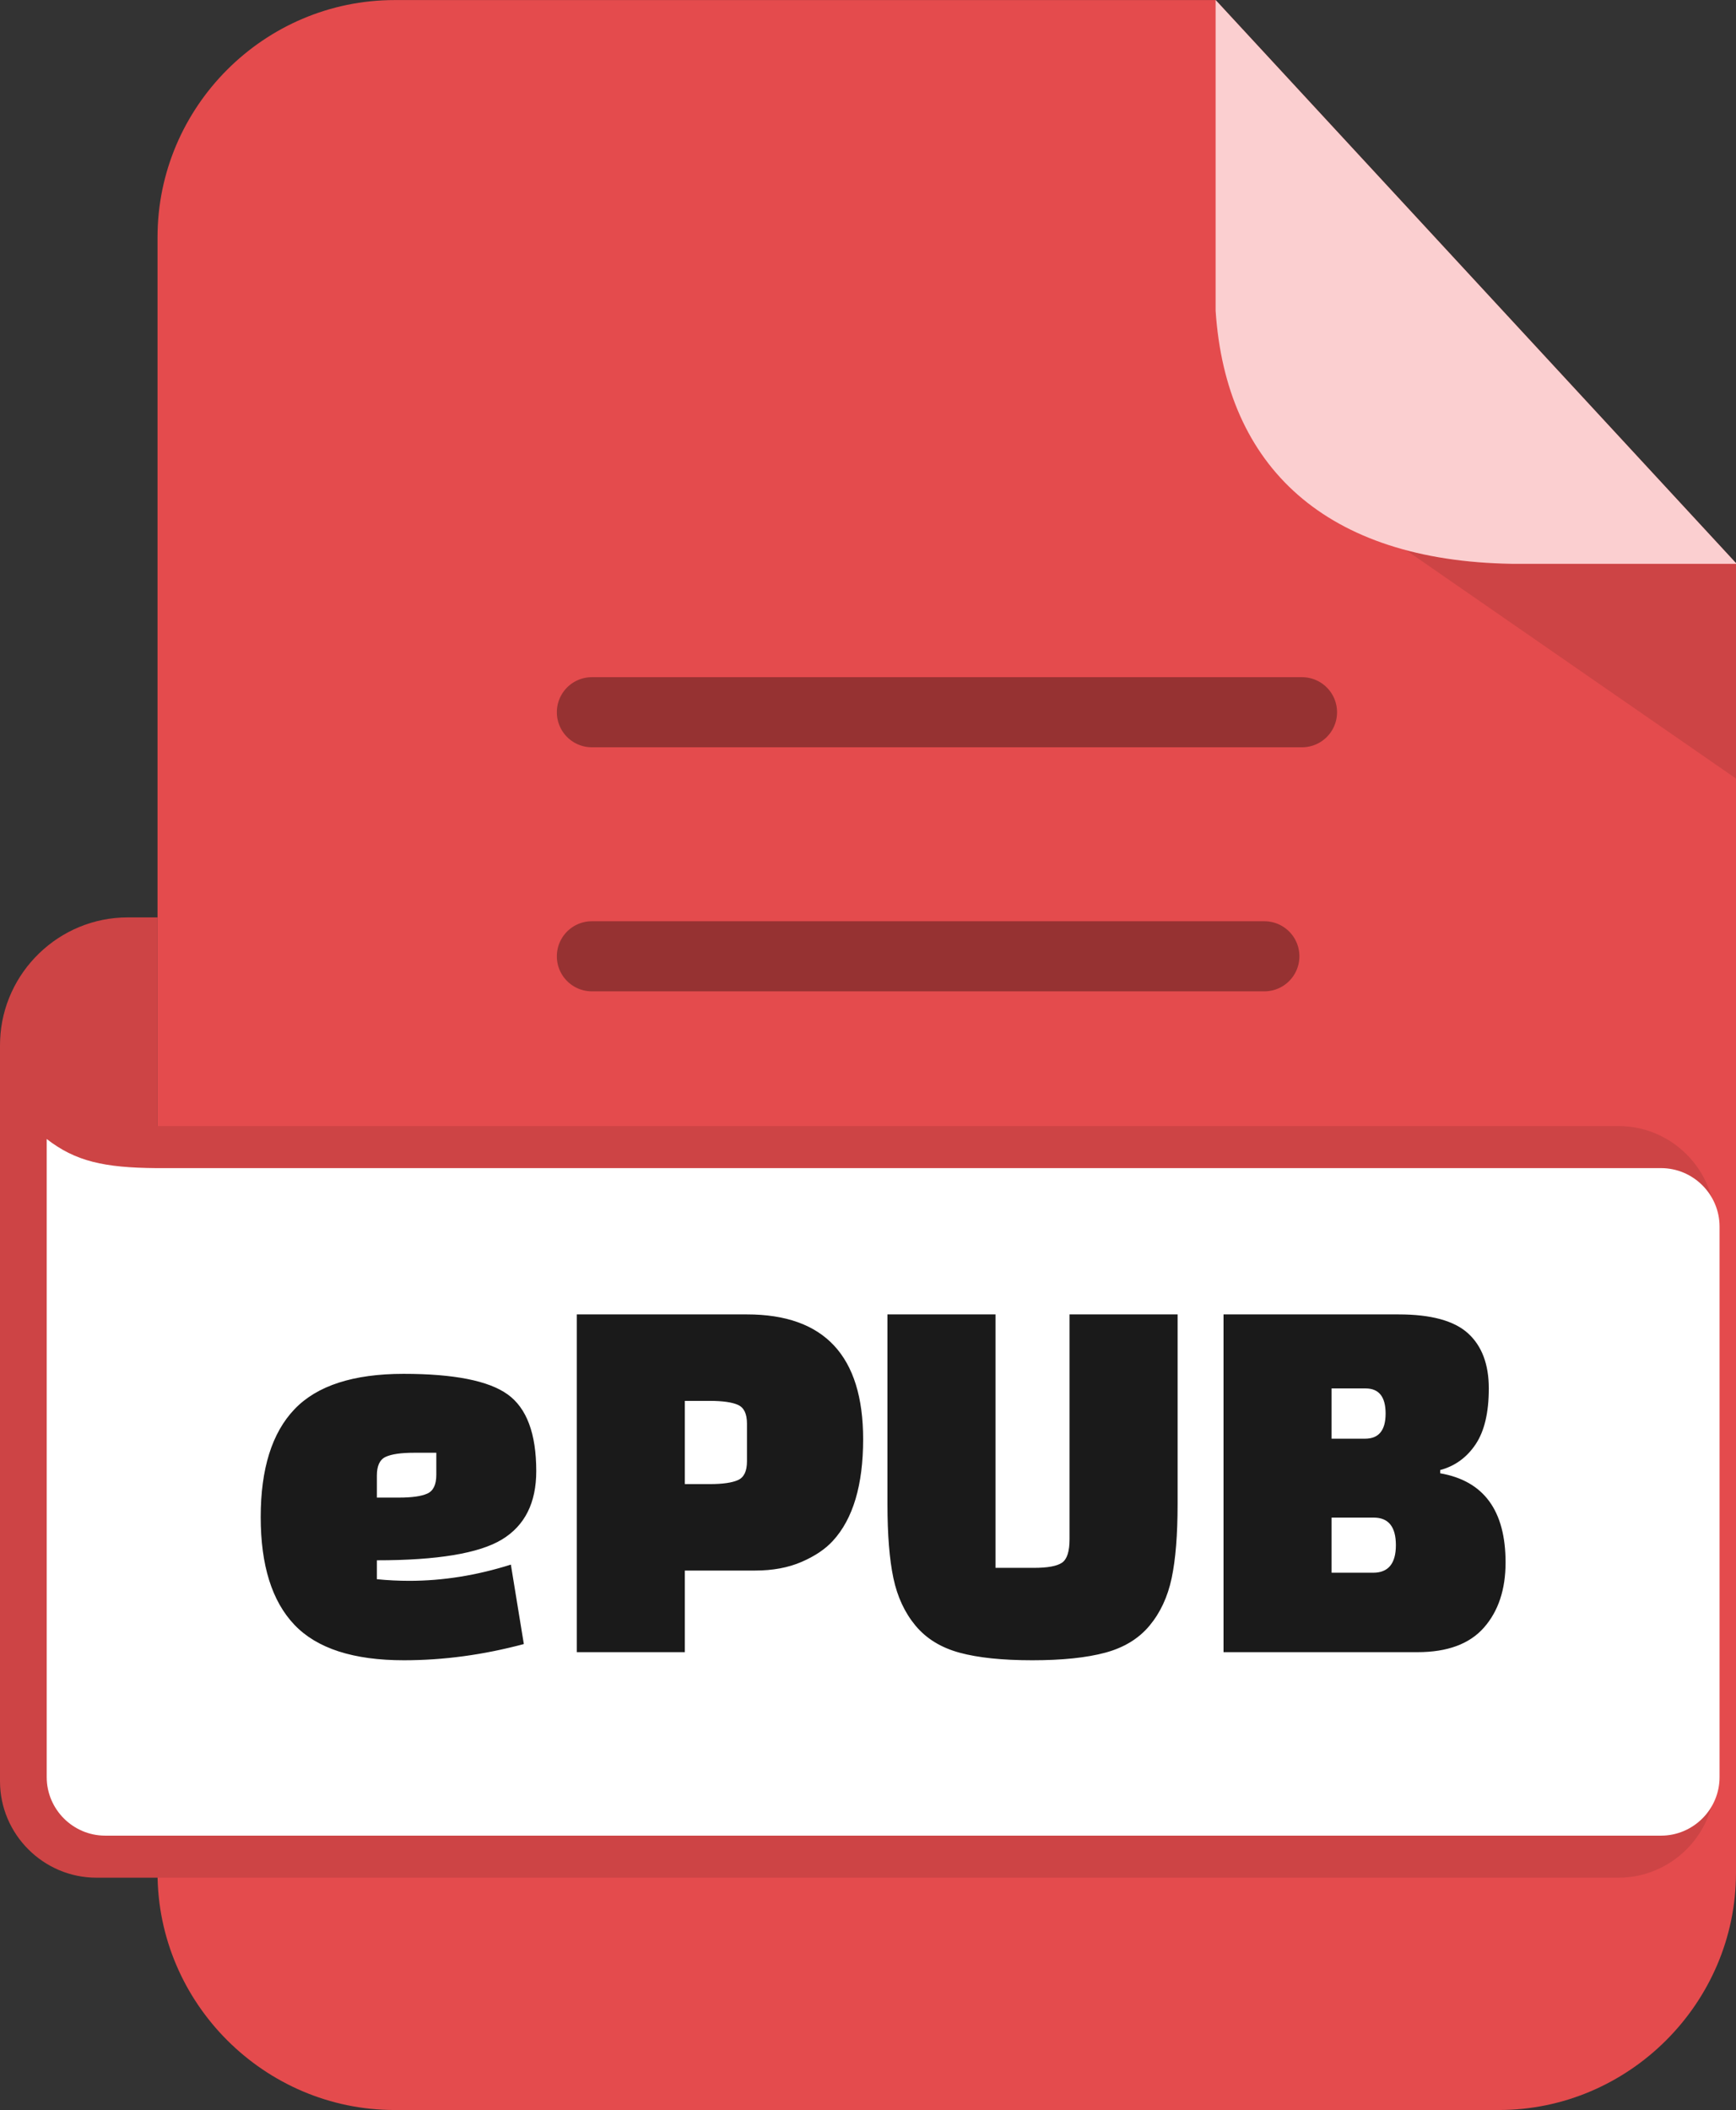
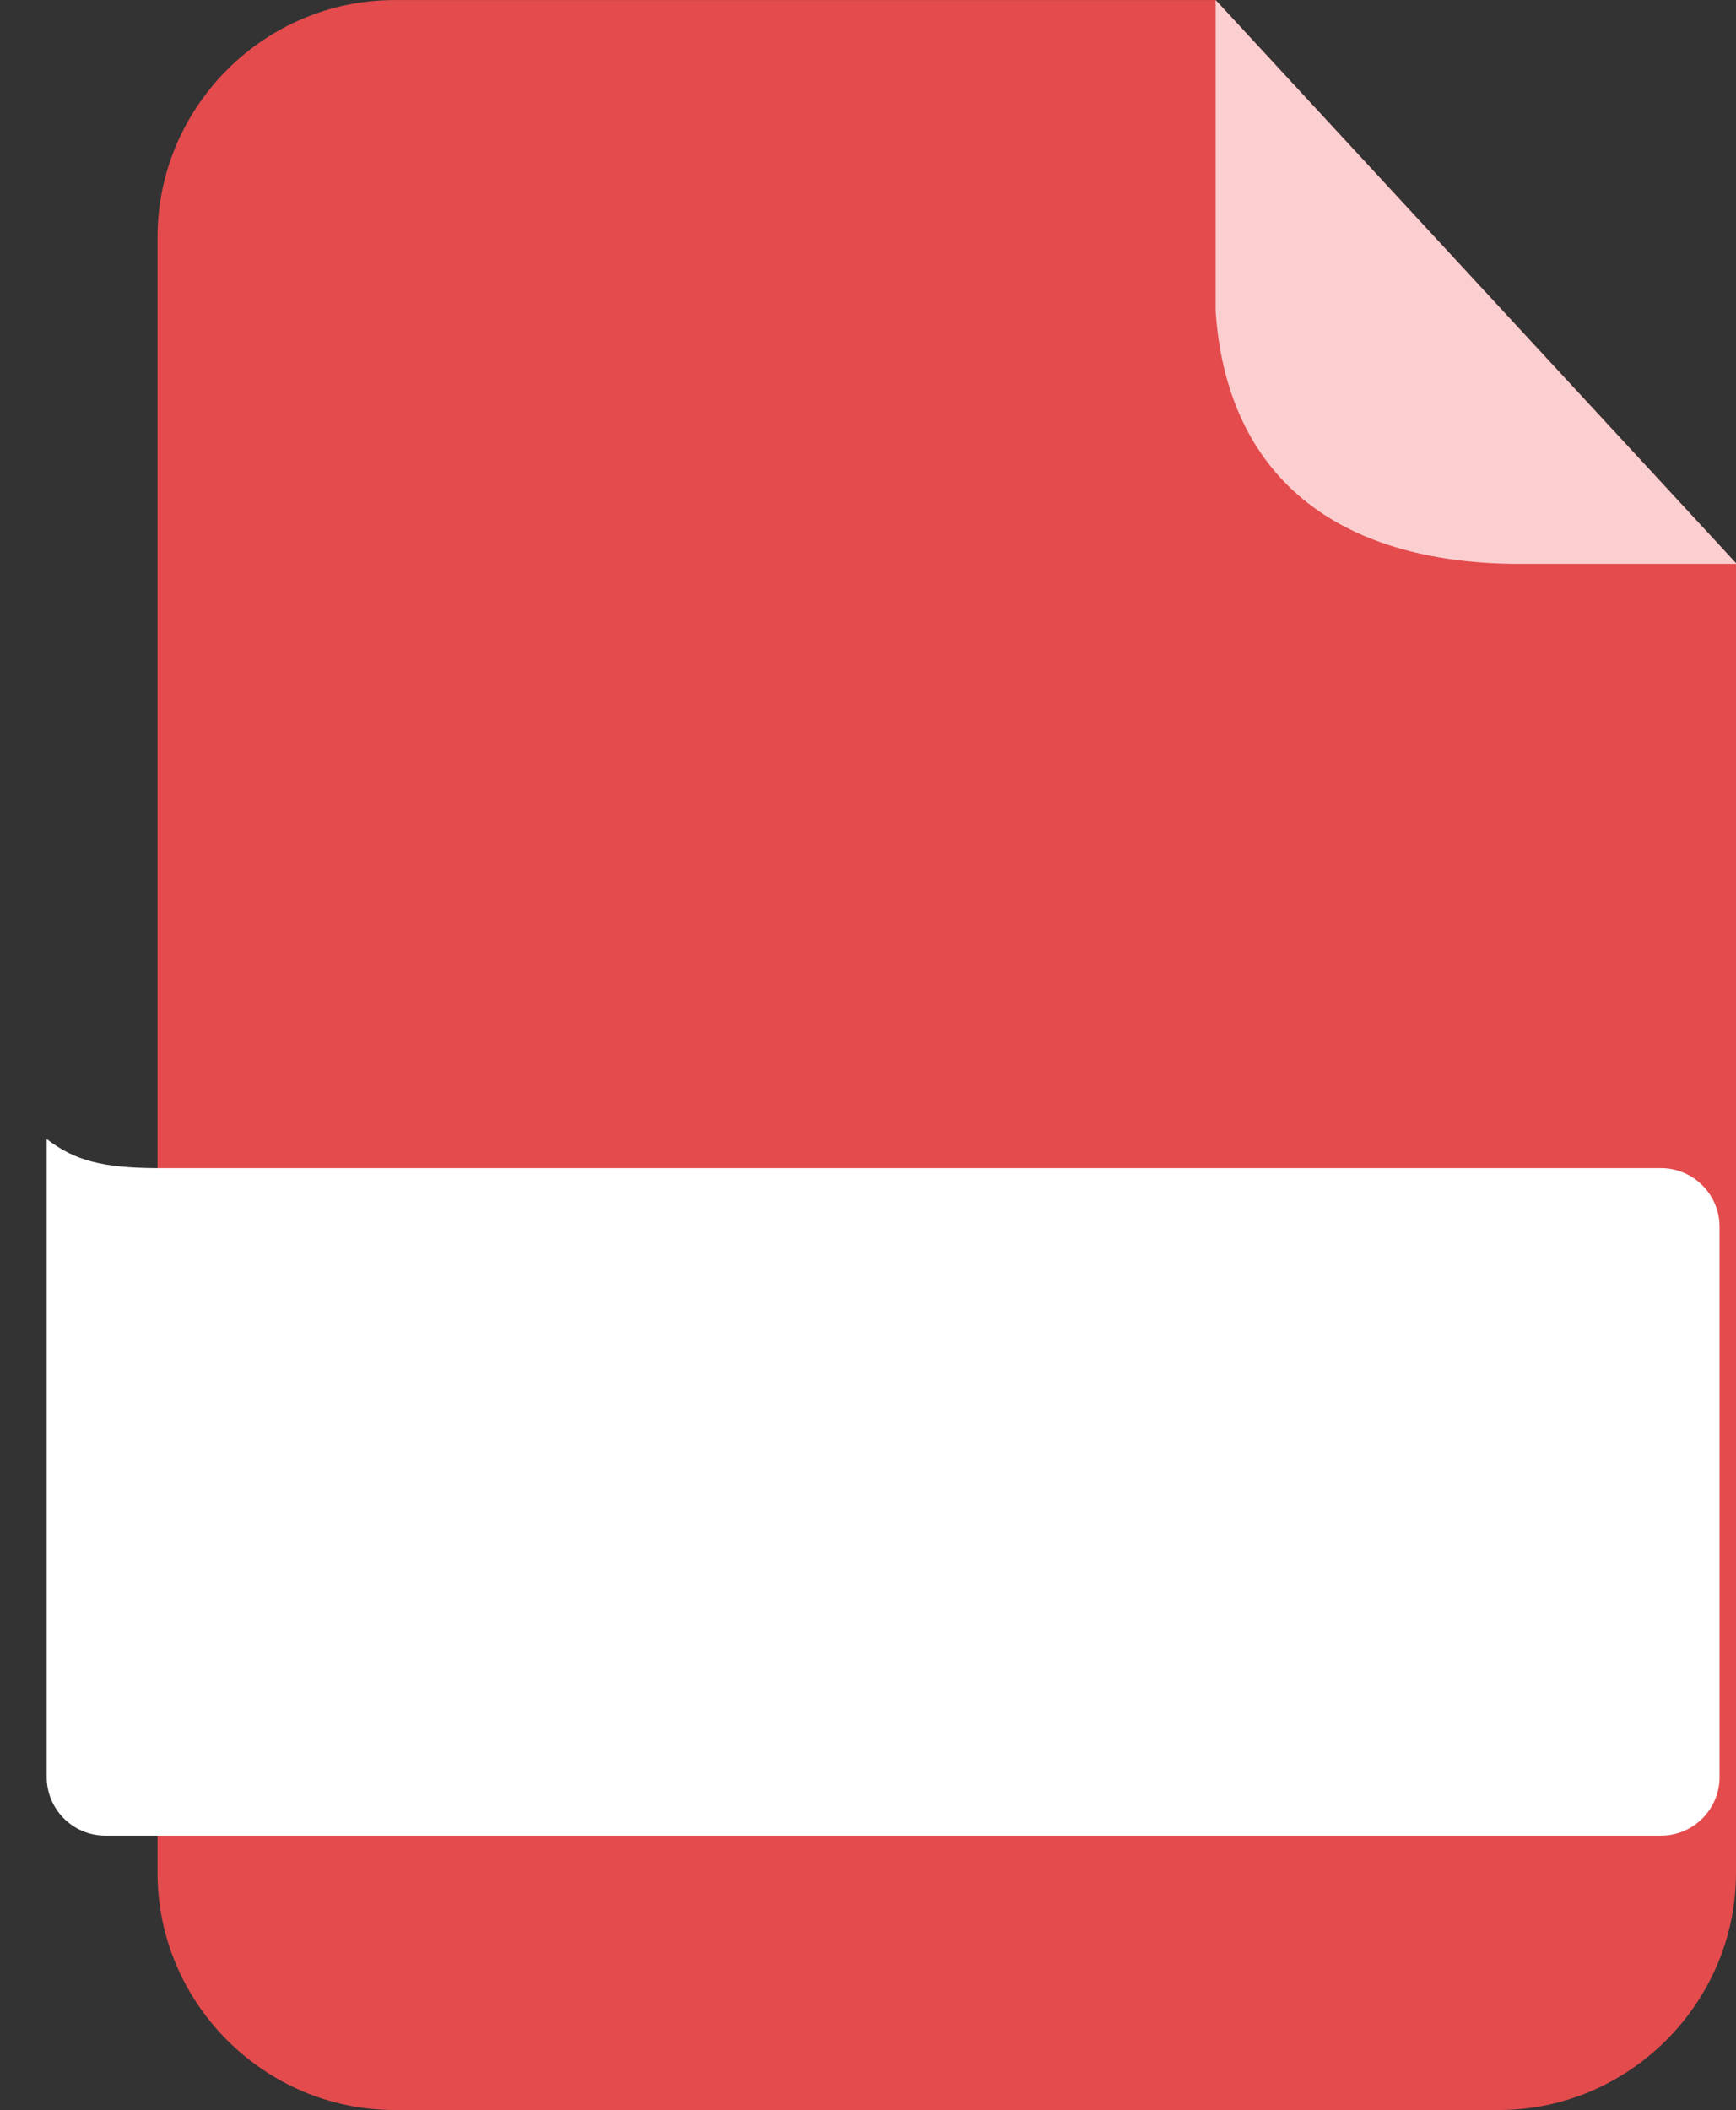
<svg xmlns="http://www.w3.org/2000/svg" shape-rendering="geometricPrecision" text-rendering="geometricPrecision" image-rendering="optimizeQuality" fill-rule="evenodd" clip-rule="evenodd" viewBox="0 0 421 511.604">
  <rect x="0" y="0" width="421" height="511.604" fill="#333333" stroke="none" />
  <path fill="#E44B4D" d="M95.705.014h199.094L421 136.548v317.555c0 31.54-25.961 57.501-57.501 57.501H95.705c-31.55 0-57.502-25.872-57.502-57.501V57.515C38.203 25.886 64.076.014 95.705.014z" />
-   <path fill="#CD4445" d="M341.029 133.408h-.02L421 188.771v-52.067h-54.357c-9.458-.149-17.998-1.273-25.614-3.296z" />
  <path fill="#FBCFD0" d="M294.8 0L421 136.533v.171h-54.357c-45.068-.717-69.329-23.396-71.843-61.382V0z" />
-   <path fill="#CD4445" fill-rule="nonzero" d="M0 431.901V253.403l.028-1.261c.668-16.445 14.333-29.705 30.937-29.705h7.237v50.589h354.304c12.862 0 23.373 10.51 23.373 23.371v135.504c0 12.83-10.543 23.373-23.373 23.373H23.373C10.541 455.274 0 444.75 0 431.901z" />
-   <path fill="#963232" fill-rule="nonzero" d="M143.448 240.364a8.497 8.497 0 010-16.993h163.176a8.495 8.495 0 018.496 8.496 8.496 8.496 0 01-8.496 8.497H143.448zM143.448 181.188a8.497 8.497 0 010-16.993h172.304a8.496 8.496 0 110 16.993H143.448z" />
  <path fill="#fff" fill-rule="nonzero" d="M11.329 276.171v154.728c0 7.793 6.38 14.179 14.178 14.179h377.326c7.799 0 14.179-6.38 14.179-14.179V297.406c0-7.8-6.391-14.179-14.179-14.179H37.892c-12.618-.096-19.586-1.638-26.563-7.056z" />
-   <path fill="#1A1A1A" fill-rule="nonzero" d="M91.395 378.315v4.585c2.623.264 5.243.394 7.863.394 8.124 0 16.334-1.31 24.634-3.931l3.145 19.261c-9.786 2.621-19.481 3.931-29.089 3.931-12.231 0-21.075-2.86-26.533-8.583-5.461-5.722-8.191-14.435-8.191-26.138 0-11.707 2.73-20.419 8.191-26.142 5.458-5.722 14.281-8.583 26.466-8.583 12.186 0 20.595 1.66 25.224 4.98 4.63 3.318 6.944 9.52 6.944 18.606 0 7.687-2.773 13.213-8.319 16.576-5.547 3.363-15.658 5.044-30.335 5.044zm0-20.571v5.371h5.373c3.145 0 5.438-.327 6.879-.982 1.44-.656 2.162-2.163 2.162-4.522v-5.371h-5.371c-3.145 0-5.438.327-6.881.982-1.441.655-2.162 2.162-2.162 4.522zm91.72 23.06h-17.034v19.786h-26.206v-81.894h41.275c18.781 0 28.17 10.089 28.17 30.268 0 11.094-2.444 19.306-7.336 24.634-1.835 2.008-4.368 3.713-7.6 5.11-3.233 1.397-6.987 2.096-11.269 2.096zm-17.034-41.143v20.179h6.028c3.145 0 5.438-.328 6.879-.983 1.443-.655 2.162-2.162 2.162-4.521v-9.172c0-2.359-.719-3.866-2.162-4.521-1.441-.655-3.734-.982-6.879-.982h-6.028zm75.343-20.965v61.453h9.303c3.321 0 5.59-.415 6.815-1.246 1.222-.828 1.834-2.729 1.834-5.698v-54.509h26.206v45.992c0 7.425-.482 13.409-1.441 17.951-.961 4.543-2.753 8.385-5.373 11.531-2.62 3.144-6.202 5.328-10.745 6.55-4.542 1.223-10.438 1.835-17.689 1.835-7.249 0-13.123-.612-17.623-1.835-4.498-1.222-8.058-3.406-10.679-6.55-2.62-3.146-4.412-6.988-5.373-11.531-.959-4.542-1.441-10.526-1.441-17.951v-45.992h26.206zm55.294 81.894v-81.894h42.455c7.86 0 13.473 1.528 16.837 4.585 3.363 3.059 5.043 7.515 5.043 13.365 0 5.853-1.068 10.374-3.209 13.562-2.14 3.19-5.001 5.264-8.582 6.226v.786c10.569 1.834 15.855 9.04 15.855 21.619 0 6.551-1.747 11.815-5.241 15.788-3.496 3.976-8.867 5.963-16.118 5.963h-47.04zm36.428-32.626h-10.222v13.365h10.089c3.669 0 5.504-2.229 5.504-6.684s-1.789-6.681-5.371-6.681zm-1.967-31.318h-8.255v12.188h8.124c3.321 0 4.979-2.032 4.979-6.093 0-4.063-1.616-6.095-4.848-6.095z" />
</svg>